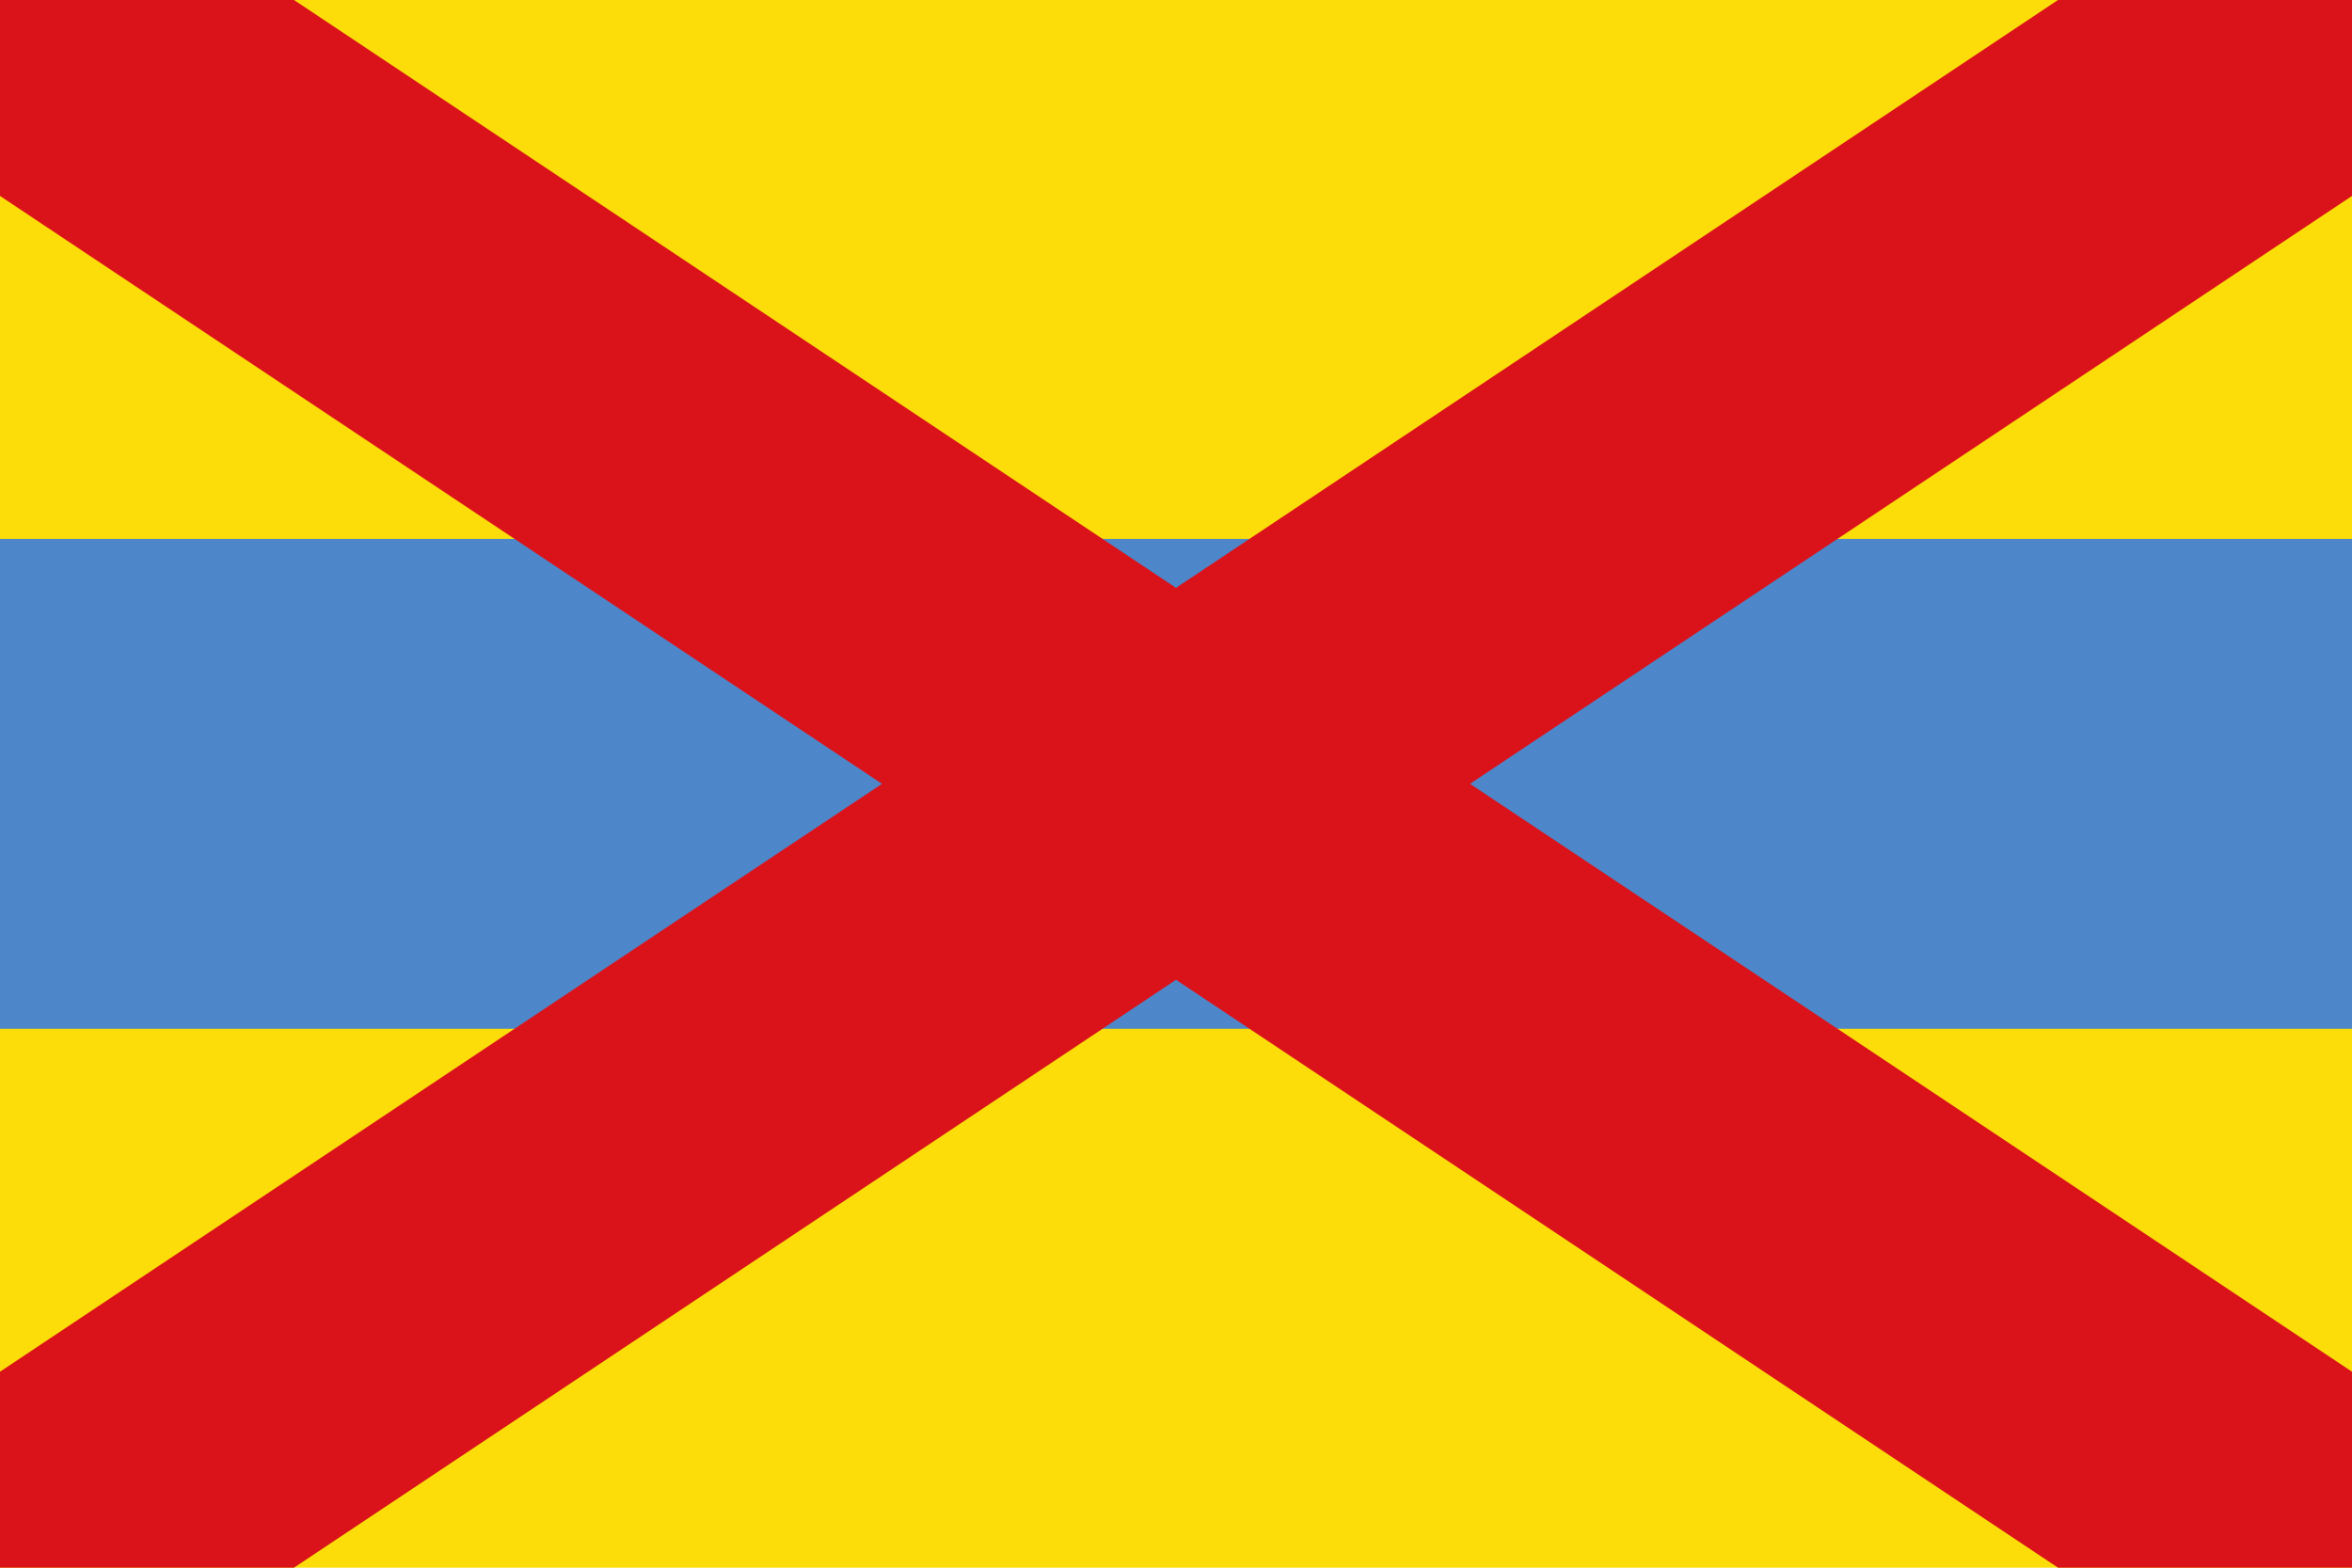
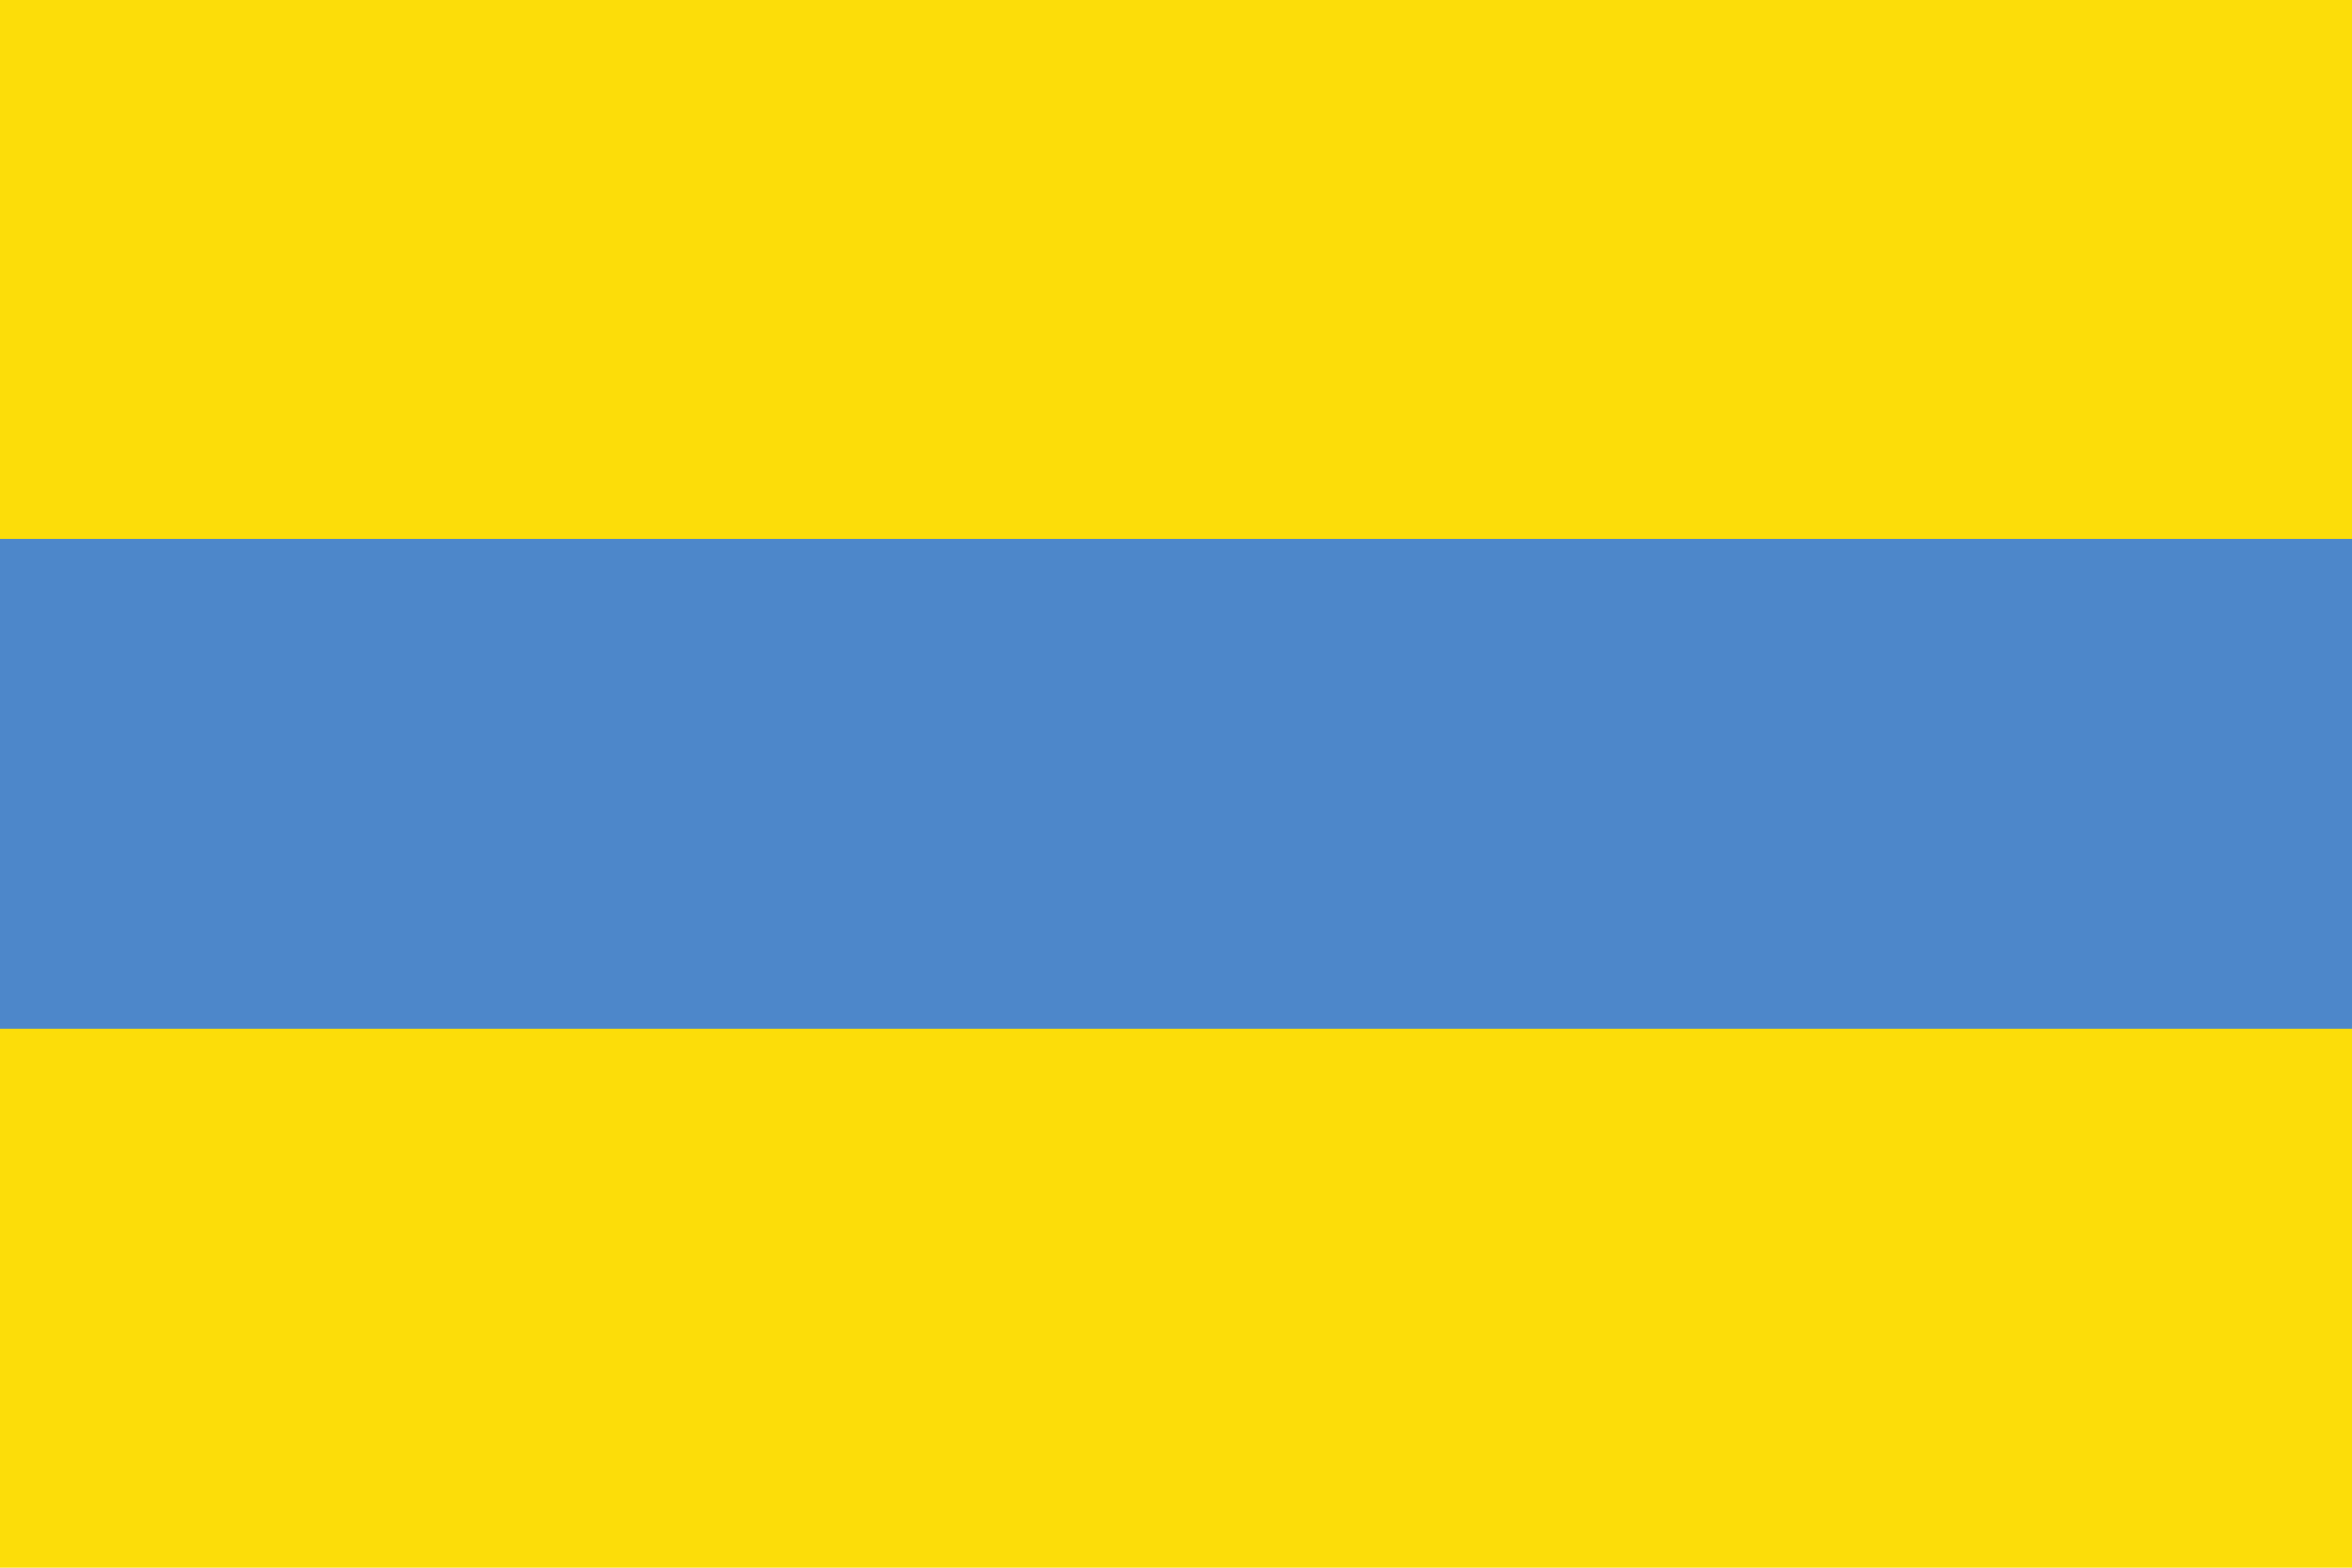
<svg xmlns="http://www.w3.org/2000/svg" width="900" height="600" viewBox="0 0 12 8" version="1.0">
  <rect fill="#FCDD09" width="12" height="8" />
  <rect width="12" height="2.5" y="2.75" fill="#4D87CA" />
-   <path fill="#da121a" d="M0,1V0H1.5L12,7V8H10.5z M10.5,0H12V1L1.5,8H0V7z" />
</svg>